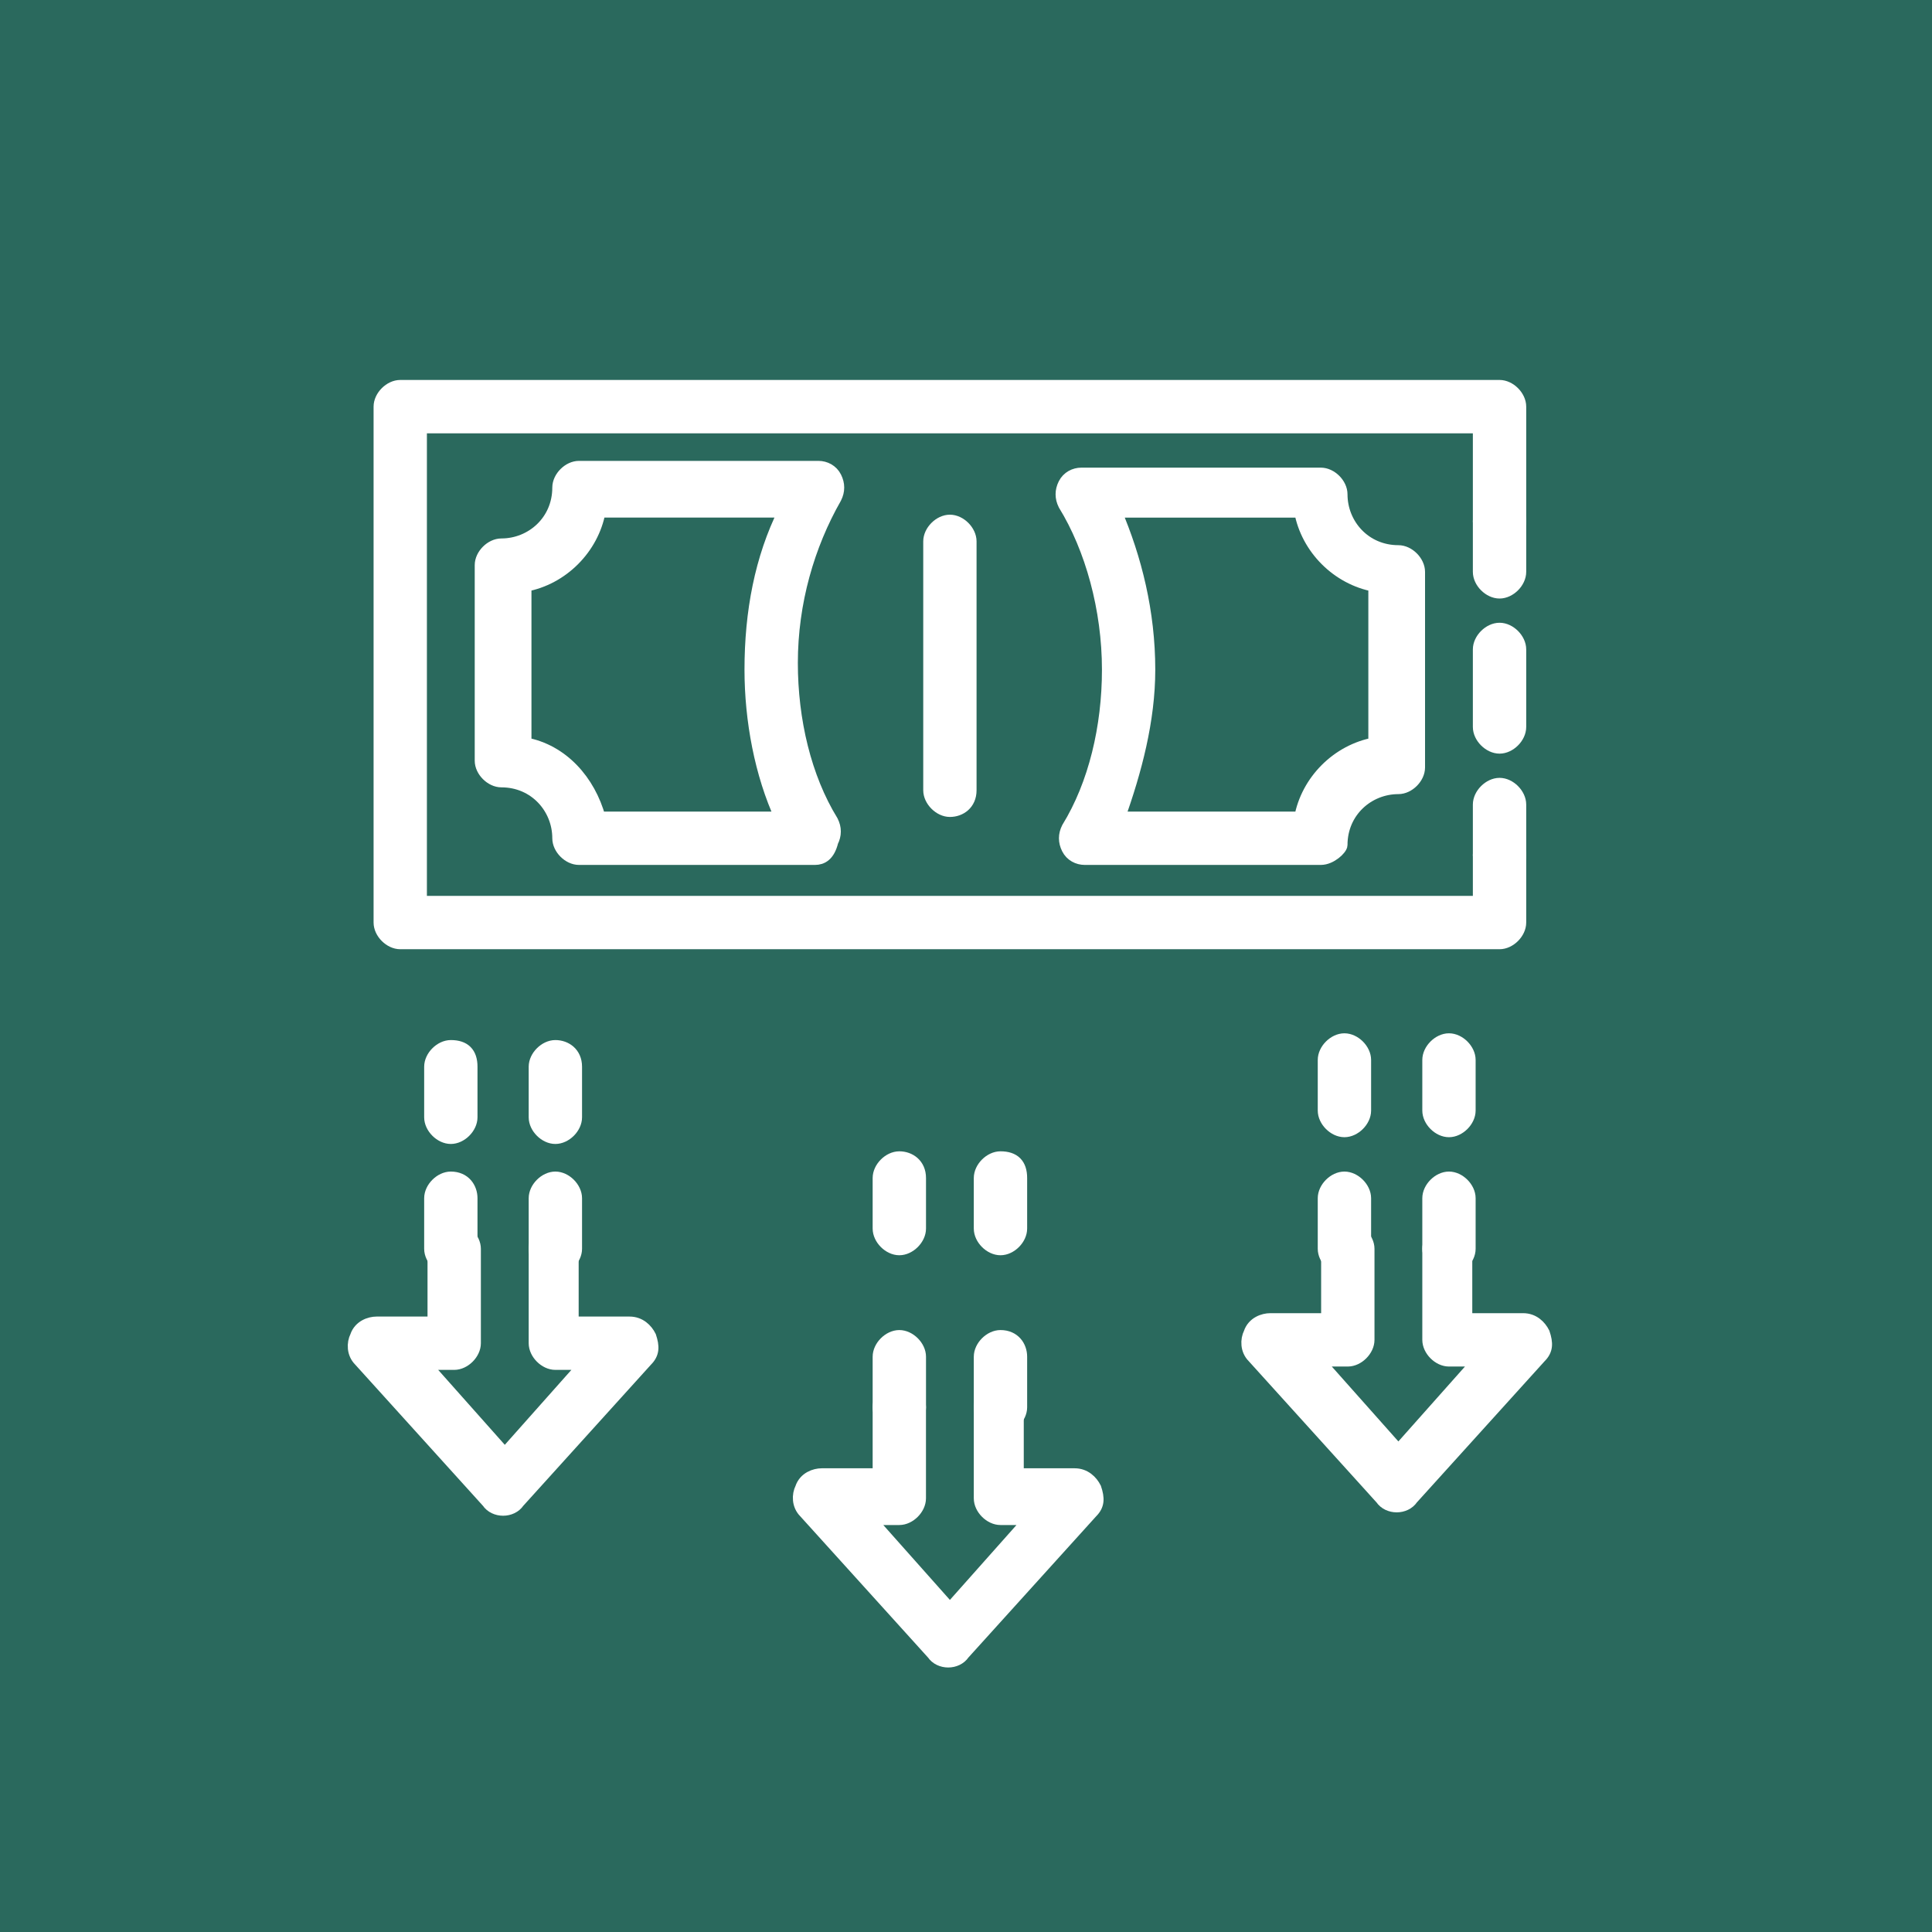
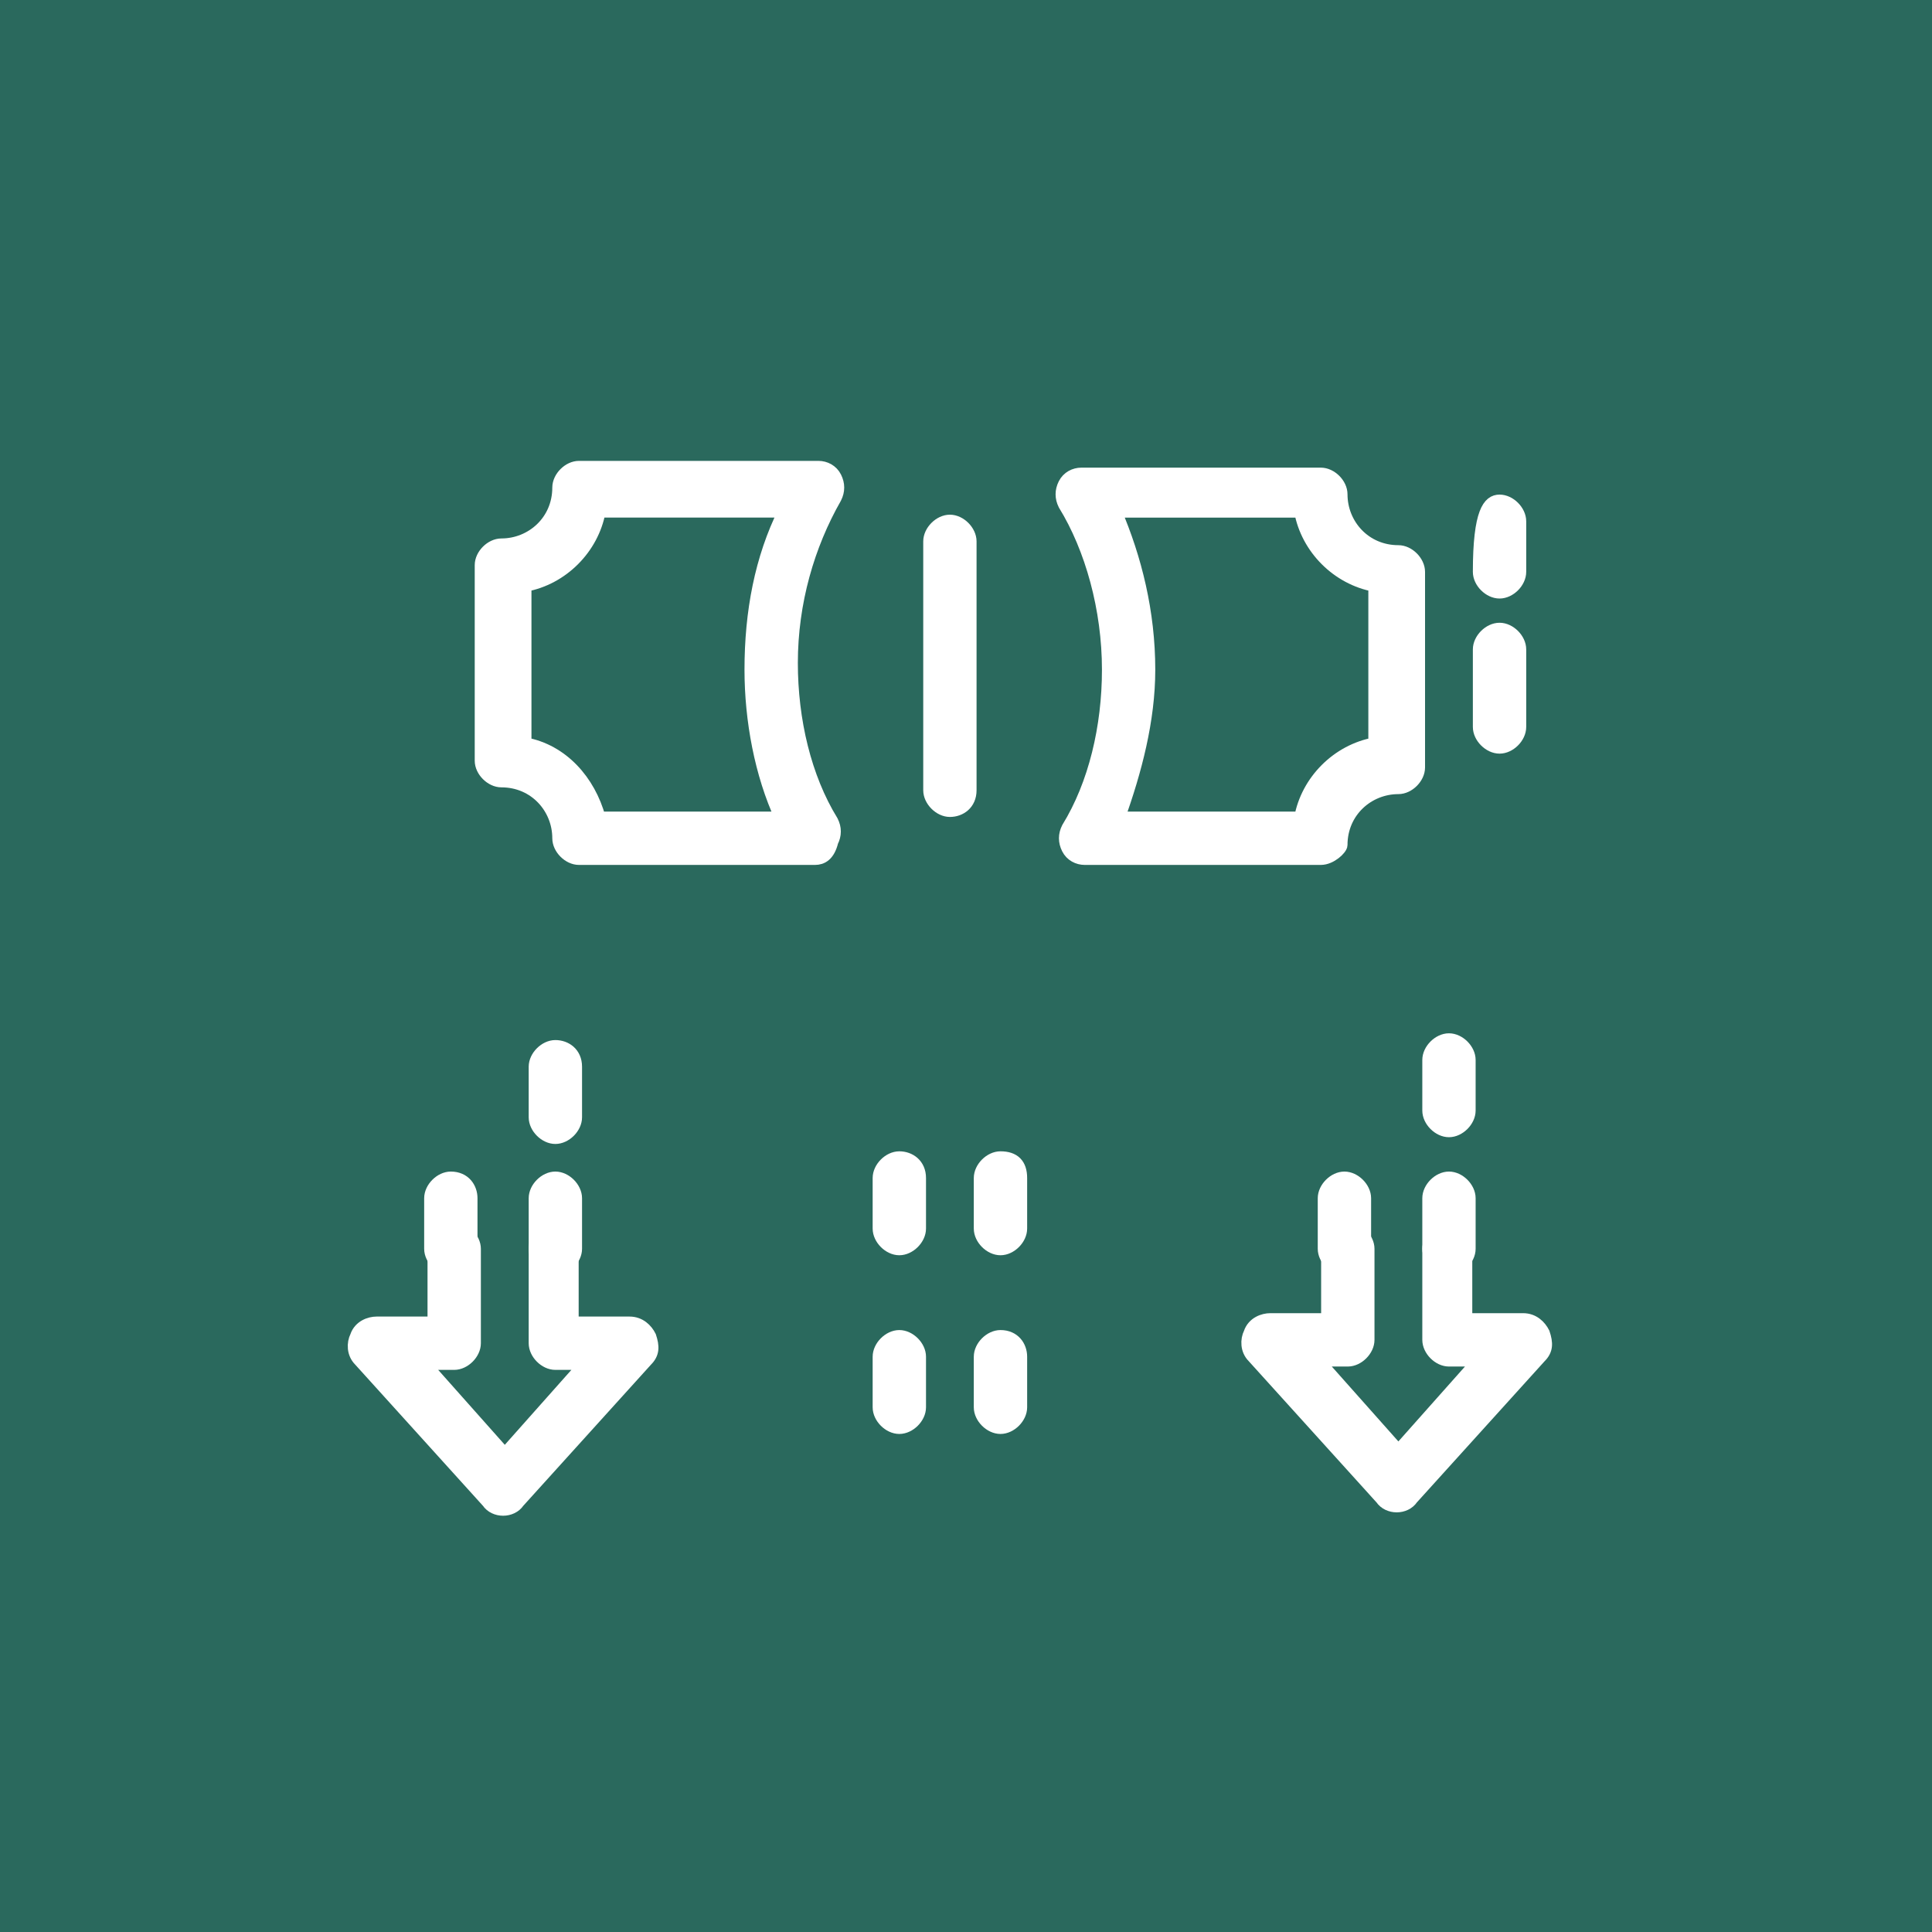
<svg xmlns="http://www.w3.org/2000/svg" width="60" height="60" viewBox="0 0 60 60" fill="none">
  <rect width="60" height="60" fill="#2A695D" />
  <circle cx="30" cy="30" r="30" fill="#2A695D" />
-   <path d="M46.57 29.279H12.43C12.116 29.279 11.802 28.965 11.802 28.651V12.628C11.802 12.314 12.116 12 12.43 12H46.57C46.884 12 47.198 12.314 47.198 12.628V16.189C47.198 16.503 46.884 16.817 46.57 16.817C46.256 16.817 45.941 16.503 45.941 16.189V13.257H13.058V28.023H45.941V26.556C45.941 26.242 46.256 25.928 46.57 25.928C46.884 25.928 47.198 26.242 47.198 26.556V28.651C47.198 28.965 46.884 29.279 46.57 29.279Z" fill="white" stroke="white" stroke-width="0.4" />
-   <path d="M46.57 18.388C46.256 18.388 45.941 18.074 45.941 17.76V16.189C45.941 15.875 46.256 15.56 46.57 15.56C46.884 15.56 47.198 15.875 47.198 16.189V17.76C47.198 18.074 46.884 18.388 46.57 18.388Z" fill="white" stroke="white" stroke-width="0.4" />
+   <path d="M46.57 18.388C46.256 18.388 45.941 18.074 45.941 17.76C45.941 15.875 46.256 15.56 46.57 15.56C46.884 15.56 47.198 15.875 47.198 16.189V17.76C47.198 18.074 46.884 18.388 46.57 18.388Z" fill="white" stroke="white" stroke-width="0.4" />
  <path d="M46.57 23.205C46.256 23.205 45.941 22.891 45.941 22.577V20.168C45.941 19.854 46.256 19.54 46.57 19.54C46.884 19.54 47.198 19.854 47.198 20.168V22.577C47.198 22.891 46.884 23.205 46.57 23.205Z" fill="white" stroke="white" stroke-width="0.4" />
-   <path d="M46.57 27.185C46.256 27.185 45.941 26.871 45.941 26.556V24.986C45.941 24.672 46.256 24.357 46.57 24.357C46.884 24.357 47.198 24.672 47.198 24.986V26.556C47.198 26.871 46.884 27.185 46.57 27.185Z" fill="white" stroke="white" stroke-width="0.4" />
  <path d="M25.311 26.661H17.98C17.666 26.661 17.352 26.347 17.352 26.033C17.352 25.09 16.619 24.252 15.572 24.252C15.258 24.252 14.943 23.938 14.943 23.624V17.55C14.943 17.236 15.258 16.922 15.572 16.922C16.514 16.922 17.352 16.189 17.352 15.142C17.352 14.827 17.666 14.513 17.98 14.513H25.416C25.625 14.513 25.834 14.618 25.939 14.827C26.044 15.037 26.044 15.246 25.939 15.456C25.102 16.922 24.578 18.702 24.578 20.587C24.578 22.367 24.997 24.148 25.834 25.509C25.939 25.718 25.939 25.928 25.834 26.137C25.73 26.556 25.52 26.661 25.311 26.661ZM18.609 25.404H24.264C23.635 24.043 23.321 22.367 23.321 20.797C23.321 19.016 23.635 17.341 24.368 15.874H18.609C18.399 17.026 17.457 17.969 16.305 18.178V23.1C17.457 23.31 18.294 24.252 18.609 25.404Z" fill="white" stroke="white" stroke-width="0.4" />
  <path d="M41.019 26.661H33.689C33.479 26.661 33.27 26.557 33.165 26.347C33.06 26.138 33.06 25.928 33.165 25.719C34.003 24.357 34.422 22.577 34.422 20.797C34.422 18.912 33.898 17.027 33.06 15.665C32.956 15.456 32.956 15.246 33.06 15.037C33.165 14.828 33.375 14.723 33.584 14.723H41.019C41.334 14.723 41.648 15.037 41.648 15.351C41.648 16.294 42.381 17.131 43.428 17.131C43.742 17.131 44.056 17.446 44.056 17.76V23.834C44.056 24.148 43.742 24.462 43.428 24.462C42.486 24.462 41.648 25.195 41.648 26.242C41.648 26.347 41.334 26.661 41.019 26.661ZM34.736 25.405H40.391C40.6 24.253 41.543 23.31 42.695 23.101V18.179C41.543 17.969 40.6 17.027 40.391 15.875H34.631C35.26 17.341 35.678 19.017 35.678 20.797C35.678 22.368 35.26 23.939 34.736 25.405Z" fill="white" stroke="white" stroke-width="0.4" />
  <path d="M29.5 25.171C29.186 25.171 28.872 24.856 28.872 24.542L28.872 16.813C28.872 16.499 29.186 16.184 29.5 16.184C29.814 16.184 30.128 16.499 30.128 16.813V24.542C30.128 24.961 29.814 25.171 29.5 25.171Z" fill="white" stroke="white" stroke-width="0.4" />
  <path d="M14.001 36.584C13.687 36.584 13.373 36.898 13.373 37.212V38.783C13.373 39.097 13.687 39.411 14.001 39.411C14.315 39.411 14.629 39.097 14.629 38.783V37.212C14.629 36.898 14.42 36.584 14.001 36.584Z" fill="white" stroke="white" stroke-width="0.4" />
-   <path d="M14.001 32.5C13.687 32.5 13.373 32.814 13.373 33.128V34.699C13.373 35.013 13.687 35.327 14.001 35.327C14.315 35.327 14.629 35.013 14.629 34.699V33.128C14.629 32.709 14.42 32.5 14.001 32.5Z" fill="white" stroke="white" stroke-width="0.4" />
  <path d="M17.247 38.154C16.933 38.154 16.619 38.469 16.619 38.783V41.715C16.619 42.029 16.933 42.343 17.247 42.343H18.19L15.677 45.171L13.163 42.343H14.106C14.42 42.343 14.734 42.029 14.734 41.715V38.783C14.734 38.469 14.42 38.154 14.106 38.154C13.792 38.154 13.477 38.469 13.477 38.783V41.087H11.697C11.488 41.087 11.174 41.191 11.069 41.506C10.964 41.715 10.964 42.029 11.174 42.239L15.153 46.637C15.362 46.951 15.886 46.951 16.096 46.637L20.075 42.239C20.284 42.029 20.284 41.82 20.18 41.506C20.075 41.296 19.866 41.087 19.551 41.087H17.771V38.783C17.876 38.469 17.562 38.154 17.247 38.154Z" fill="white" stroke="white" stroke-width="0.4" />
  <path d="M17.247 32.5C16.933 32.5 16.619 32.814 16.619 33.128V34.699C16.619 35.013 16.933 35.327 17.247 35.327C17.562 35.327 17.876 35.013 17.876 34.699V33.128C17.876 32.709 17.562 32.5 17.247 32.5Z" fill="white" stroke="white" stroke-width="0.4" />
  <path d="M17.247 36.584C16.933 36.584 16.619 36.898 16.619 37.212V38.783C16.619 39.097 16.933 39.411 17.247 39.411C17.562 39.411 17.876 39.097 17.876 38.783V37.212C17.876 36.898 17.562 36.584 17.247 36.584Z" fill="white" stroke="white" stroke-width="0.4" />
  <path d="M44.999 36.584C44.685 36.584 44.371 36.898 44.371 37.212V38.783C44.371 39.097 44.685 39.411 44.999 39.411C45.313 39.411 45.627 39.097 45.627 38.783V37.212C45.627 36.898 45.313 36.584 44.999 36.584Z" fill="white" stroke="white" stroke-width="0.4" />
  <path d="M44.999 32.29C44.685 32.29 44.371 32.604 44.371 32.918V34.489C44.371 34.803 44.685 35.117 44.999 35.117C45.313 35.117 45.627 34.803 45.627 34.489V32.918C45.627 32.604 45.313 32.29 44.999 32.29Z" fill="white" stroke="white" stroke-width="0.4" />
  <path d="M44.999 38.154C44.685 38.154 44.371 38.469 44.371 38.783V41.61C44.371 41.925 44.685 42.239 44.999 42.239H45.941L43.428 45.066L40.915 42.239H41.857C42.171 42.239 42.486 41.925 42.486 41.61V38.783C42.486 38.469 42.171 38.154 41.857 38.154C41.543 38.154 41.229 38.469 41.229 38.783V40.982H39.449C39.239 40.982 38.925 41.087 38.82 41.401C38.715 41.61 38.715 41.925 38.925 42.134L42.904 46.532C43.114 46.846 43.638 46.846 43.847 46.532L47.826 42.134C48.036 41.925 48.036 41.715 47.931 41.401C47.826 41.191 47.617 40.982 47.303 40.982H45.523V38.783C45.627 38.469 45.313 38.154 44.999 38.154Z" fill="white" stroke="white" stroke-width="0.4" />
-   <path d="M41.752 32.29C41.438 32.29 41.124 32.604 41.124 32.918V34.489C41.124 34.803 41.438 35.117 41.752 35.117C42.066 35.117 42.381 34.803 42.381 34.489V32.918C42.381 32.604 42.066 32.29 41.752 32.29Z" fill="white" stroke="white" stroke-width="0.4" />
  <path d="M41.752 36.584C41.438 36.584 41.124 36.898 41.124 37.212V38.783C41.124 39.097 41.438 39.411 41.752 39.411C42.066 39.411 42.381 39.097 42.381 38.783V37.212C42.381 36.898 42.066 36.584 41.752 36.584Z" fill="white" stroke="white" stroke-width="0.4" />
  <path d="M27.929 41.506C27.615 41.506 27.301 41.82 27.301 42.134V43.705C27.301 44.019 27.615 44.333 27.929 44.333C28.243 44.333 28.558 44.019 28.558 43.705V42.134C28.558 41.82 28.243 41.506 27.929 41.506Z" fill="white" stroke="white" stroke-width="0.4" />
  <path d="M27.929 35.955C27.615 35.955 27.301 36.269 27.301 36.584V38.154C27.301 38.469 27.615 38.783 27.929 38.783C28.243 38.783 28.558 38.469 28.558 38.154V36.584C28.558 36.165 28.243 35.955 27.929 35.955Z" fill="white" stroke="white" stroke-width="0.4" />
-   <path d="M31.071 43.077C30.756 43.077 30.442 43.391 30.442 43.705V46.532C30.442 46.846 30.756 47.161 31.071 47.161H32.013L29.5 49.988L26.986 47.161H27.929C28.243 47.161 28.557 46.846 28.557 46.532V43.705C28.557 43.391 28.243 43.077 27.929 43.077C27.615 43.077 27.301 43.391 27.301 43.705V45.799H25.52C25.311 45.799 24.997 45.904 24.892 46.218C24.787 46.428 24.787 46.742 24.997 46.951L28.976 51.35C29.186 51.664 29.709 51.664 29.919 51.35L33.898 46.951C34.108 46.742 34.108 46.532 34.003 46.218C33.898 46.009 33.689 45.799 33.375 45.799H31.594V43.705C31.699 43.391 31.49 43.077 31.071 43.077Z" fill="white" stroke="white" stroke-width="0.4" />
  <path d="M31.071 35.955C30.756 35.955 30.442 36.269 30.442 36.584V38.154C30.442 38.469 30.756 38.783 31.071 38.783C31.385 38.783 31.699 38.469 31.699 38.154V36.584C31.699 36.165 31.49 35.955 31.071 35.955Z" fill="white" stroke="white" stroke-width="0.4" />
  <path d="M31.071 41.506C30.756 41.506 30.442 41.82 30.442 42.134V43.705C30.442 44.019 30.756 44.333 31.071 44.333C31.385 44.333 31.699 44.019 31.699 43.705V42.134C31.699 41.82 31.49 41.506 31.071 41.506Z" fill="white" stroke="white" stroke-width="0.4" />
</svg>